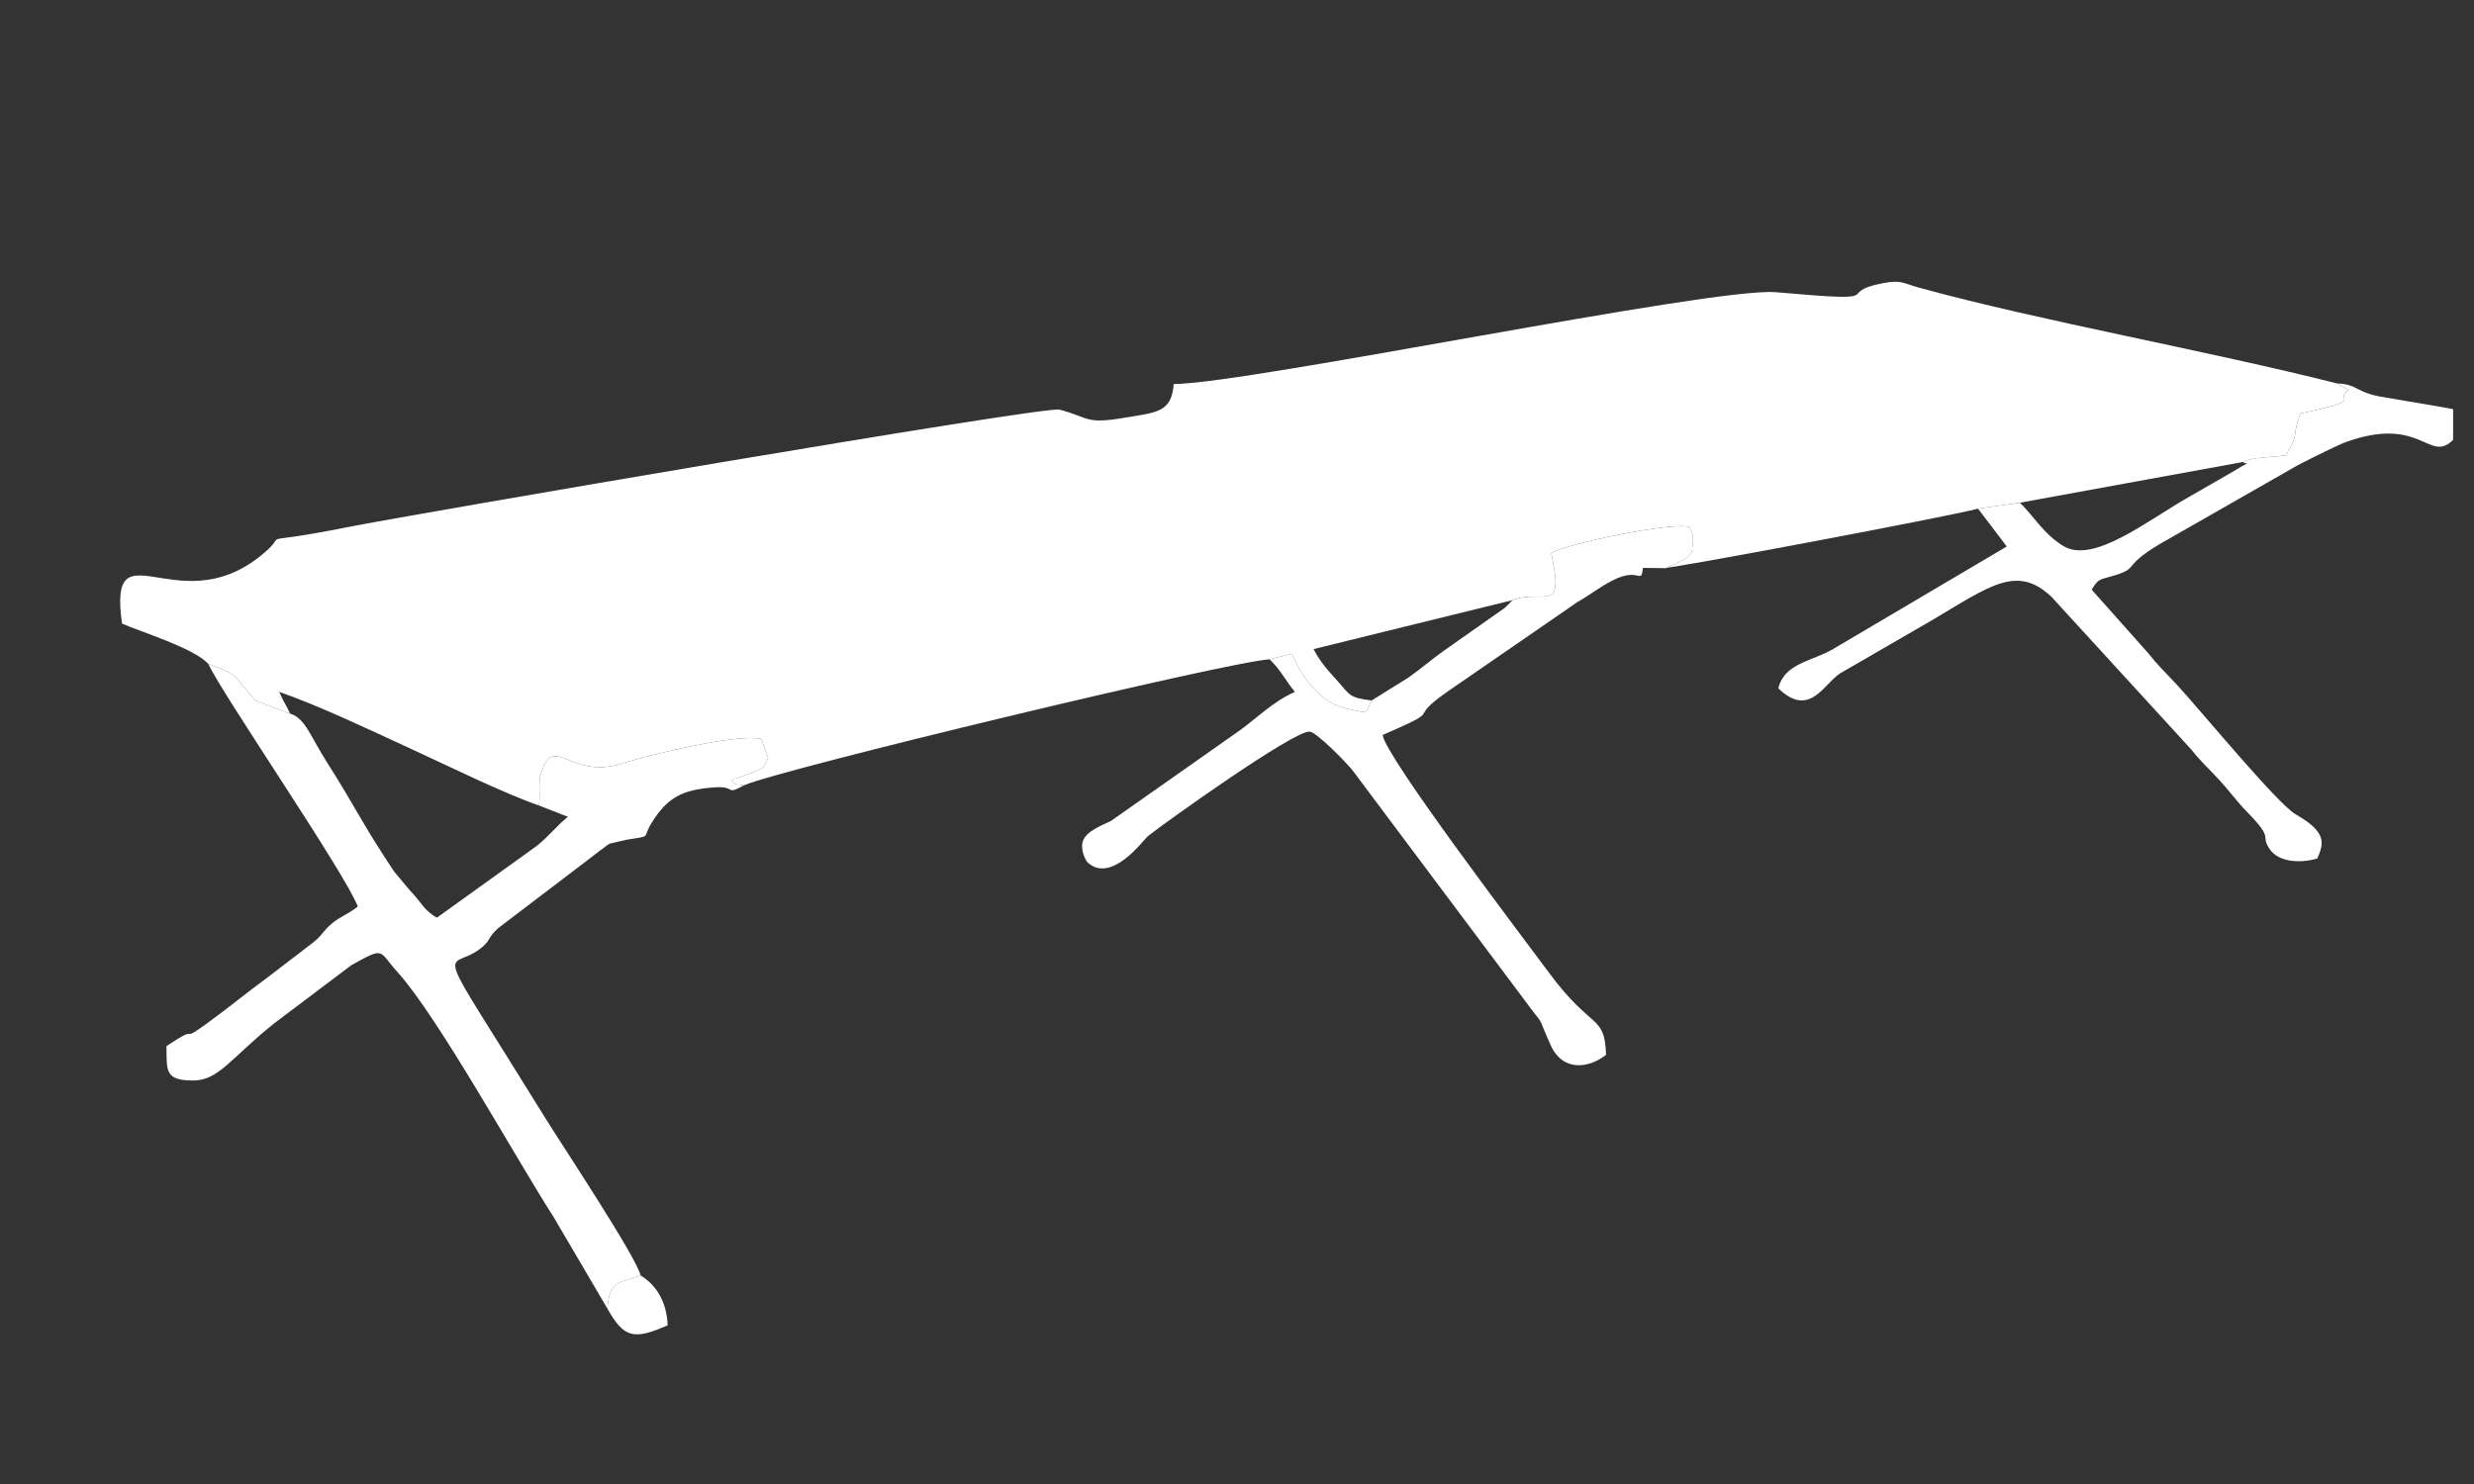
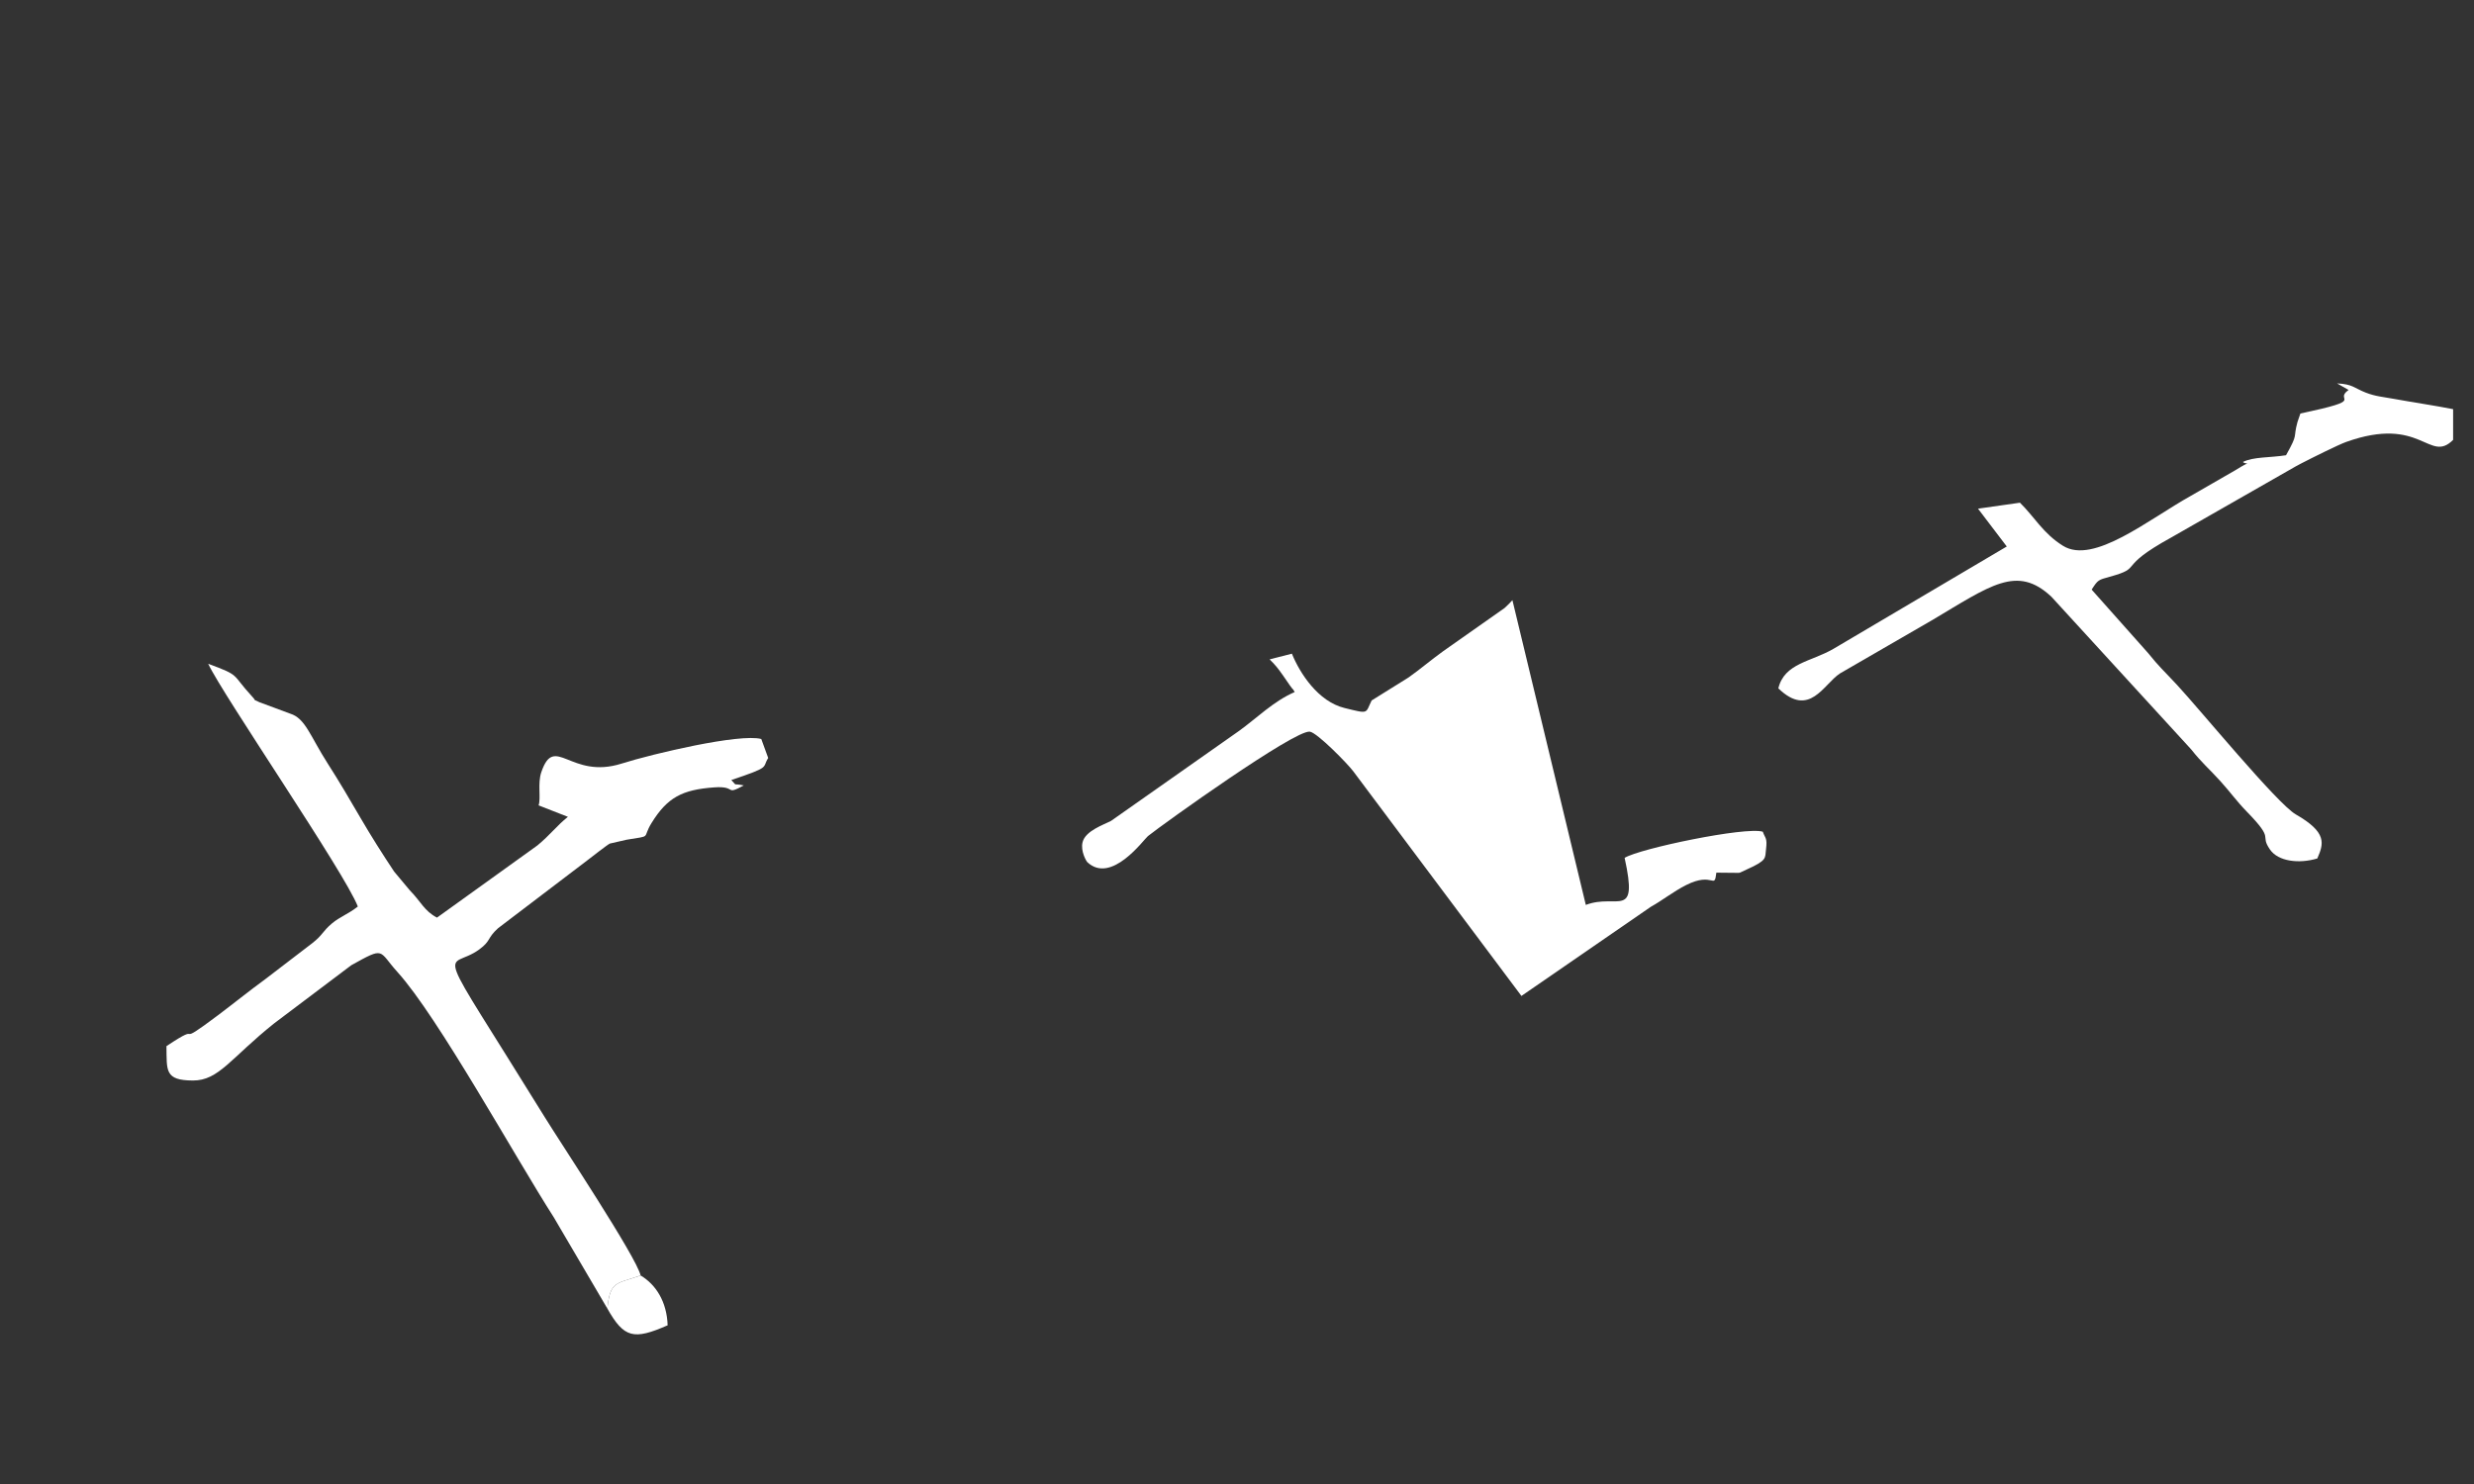
<svg xmlns="http://www.w3.org/2000/svg" viewBox="0 0 566.929 340.158" id="svg13" height="340.158" width="566.929" version="1.1">
  <rect x="0" y="0" width="566.929" height="340.158" fill="#333333" stroke="none" />
  <defs id="defs17" />
  <g style="fill:#ffffff" id="Layer1000">
-     <path id="path2" style="fill:#ffffff;fill-rule:evenodd" d="m 47.711,152.149 c 7.531,2.764 5.268,2.292 9.896,7.31 1.662,1.802 -0.094,0.492 1.793,1.478 l 7.085,2.633 c -1.149,-2.478 -1.522,-2.628 -2.494,-4.985 9.104,3.167 20.816,8.755 29.623,12.801 8.6,3.951 22.176,10.617 29.81,13.213 0.572,-1.648 -0.259,-5.016 0.614,-7.585 3.049,-8.971 6.629,1.748 18.416,-1.991 7.156,-2.27 27.077,-6.948 31.997,-5.636 l 1.586,4.351 c -1.495,2.358 0.794,1.944 -8.45,5.054 1.517,1.567 0.08,0.669 2.864,1.236 8.027,-3.598 111.85,-28.57 120.489,-28.888 l 5.105,-1.305 c 1.812,4.474 6.002,10.969 12.064,12.453 5.685,1.392 4.723,1.292 6.21,-1.73 -5.185,-0.615 -4.98,-1.303 -7.663,-4.286 -2.661,-2.958 -4.075,-4.482 -5.64,-7.487 l 45.562,-11.214 c 7.191,-2.744 12.06,3.641 8.894,-10.786 3.4,-2.127 27.731,-7.209 31.662,-5.995 0.563,1.587 1.067,1.363 0.736,4.055 -0.245,1.987 0.325,2.485 -4.376,4.58 -1.818,0.81 -1.443,0.831 -2.359,0.793 1.34,0.266 65.443,-11.821 72.133,-13.624 l 9.616,-1.368 51.085,-9.326 c 2.357,-1.207 6.205,-0.964 9.881,-1.546 2.913,-5.205 1.541,-3.68 2.623,-7.62 l 0.667,-1.944 c 15.697,-3.325 7.366,-2.81 11.051,-5.399 l -2.646,-1.501 c -29.792,-7.532 -68.156,-14.357 -95.678,-21.922 -3.864,-1.062 -4.165,-1.867 -8.403,-1.053 -11.746,2.254 3.154,4.501 -24.524,2.068 -14.193,-1.248 -120.417,20.864 -137.977,21.054 -0.484,6.467 -3.874,6.475 -10.835,7.653 -9.589,1.623 -8.137,0.126 -15.336,-1.801 -3.328,-0.891 -149.338,24.189 -162.65,26.85 -24.878,4.974 -11.986,0.15 -20.903,7.051 -18.848,14.586 -34.503,-7.768 -31.271,15.158 4.455,1.936 16.389,5.573 19.743,9.201 z" />
    <path id="path4" style="fill:#ffffff;fill-rule:evenodd" d="m 139.183,299.95 c 0.586,-6.412 2.169,-5.65 7.62,-7.591 -0.994,-4.295 -18.116,-30.048 -21.955,-36.263 -26.395,-42.733 -22.398,-33.062 -15.028,-38.464 2.741,-2.009 1.736,-2.537 4.307,-4.863 l 20.432,-15.543 c 0.988,-0.754 4.599,-3.587 5.191,-3.867 l 3.839,-0.88 c 6.021,-0.997 3.441,-0.159 5.726,-3.851 3.618,-5.845 7.004,-7.616 14.352,-8.149 5.287,-0.384 2.328,1.957 6.783,-0.449 -2.784,-0.567 -1.347,0.331 -2.864,-1.236 9.243,-3.11 6.954,-2.696 8.45,-5.054 l -1.586,-4.351 c -4.92,-1.312 -24.841,3.366 -31.997,5.636 -11.788,3.74 -15.368,-6.979 -18.416,1.991 -0.873,2.569 -0.041,5.937 -0.614,7.585 l 6.718,2.629 c -2.553,2.02 -3.995,4.084 -6.994,6.555 l -23.008,16.546 c -2.951,-1.553 -3.593,-3.573 -6.256,-6.287 l -3.575,-4.279 c -2.783,-4.196 -5.255,-8.098 -7.701,-12.298 -2.424,-4.164 -4.761,-8.166 -7.527,-12.487 -4.004,-6.253 -5.103,-10.353 -8.595,-11.409 l -7.085,-2.633 c -1.887,-0.986 -0.131,0.324 -1.793,-1.478 -4.628,-5.018 -2.365,-4.545 -9.896,-7.31 3.405,7.268 31.331,47.913 34.287,55.636 -2.25,1.776 -4.089,2.326 -5.942,3.887 -2.206,1.857 -2.043,2.605 -4.514,4.527 l -10.748,8.232 c -3.718,2.712 -7.297,5.611 -10.78,8.228 -11.023,8.284 -2.568,0.913 -11.87,7.131 0.085,5.607 -0.445,7.851 6.053,7.876 5.963,0.023 8.632,-5.119 18.655,-13.116 L 80.502,221.245 c 7.845,-4.358 6.112,-3.37 10.601,1.589 9.266,10.238 27.05,42.572 35.781,56.165 z" />
-     <path id="path6" style="fill:#ffffff;fill-rule:evenodd" d="m 346.579,137.571 -0.86,0.902 c -0.163,0.158 -0.741,0.718 -0.944,0.9 l -14.072,9.897 c -2.67,1.922 -5.409,4.247 -7.952,6.034 l -8.431,5.254 c -1.487,3.021 -0.525,3.122 -6.21,1.73 -6.062,-1.484 -10.252,-7.979 -12.064,-12.453 l -5.105,1.305 c 1.323,1.292 1.932,2.07 3.065,3.682 0.79,1.124 0.849,1.256 1.589,2.303 1.491,2.11 -0.088,-0.484 1.09,1.503 -4.831,2.077 -8.803,6.075 -12.74,8.901 l -29.331,20.623 c -1.631,0.87 -5.876,2.259 -6.534,4.883 -0.522,2.082 0.903,4.415 1.06,4.564 5.521,5.228 12.996,-5.218 13.912,-5.949 3.69,-2.939 33.569,-24.338 37.088,-23.944 1.685,0.189 8.77,7.466 9.948,9.062 l 38.556,51.519 c 6.35,8.701 2.866,2.745 6.678,11.246 2.787,6.215 8.789,5.36 12.715,2.251 -0.339,-9.469 -3.145,-5.352 -13.097,-18.846 -5.596,-7.588 -37.451,-49.429 -38.103,-54.461 15.239,-6.624 4.622,-2.817 14.988,-10.041 l 29.645,-20.43 c 2.558,-1.412 5.272,-3.569 8.098,-4.986 6.304,-3.163 6.436,1.213 6.925,-2.844 l 4.643,0.044 c 0.916,0.038 0.541,0.017 2.359,-0.793 4.702,-2.095 4.132,-2.593 4.376,-4.58 0.331,-2.692 -0.173,-2.469 -0.736,-4.055 -3.931,-1.214 -28.262,3.868 -31.662,5.995 3.166,14.427 -1.703,8.043 -8.894,10.786 z" />
+     <path id="path6" style="fill:#ffffff;fill-rule:evenodd" d="m 346.579,137.571 -0.86,0.902 c -0.163,0.158 -0.741,0.718 -0.944,0.9 l -14.072,9.897 c -2.67,1.922 -5.409,4.247 -7.952,6.034 l -8.431,5.254 c -1.487,3.021 -0.525,3.122 -6.21,1.73 -6.062,-1.484 -10.252,-7.979 -12.064,-12.453 l -5.105,1.305 c 1.323,1.292 1.932,2.07 3.065,3.682 0.79,1.124 0.849,1.256 1.589,2.303 1.491,2.11 -0.088,-0.484 1.09,1.503 -4.831,2.077 -8.803,6.075 -12.74,8.901 l -29.331,20.623 c -1.631,0.87 -5.876,2.259 -6.534,4.883 -0.522,2.082 0.903,4.415 1.06,4.564 5.521,5.228 12.996,-5.218 13.912,-5.949 3.69,-2.939 33.569,-24.338 37.088,-23.944 1.685,0.189 8.77,7.466 9.948,9.062 l 38.556,51.519 l 29.645,-20.43 c 2.558,-1.412 5.272,-3.569 8.098,-4.986 6.304,-3.163 6.436,1.213 6.925,-2.844 l 4.643,0.044 c 0.916,0.038 0.541,0.017 2.359,-0.793 4.702,-2.095 4.132,-2.593 4.376,-4.58 0.331,-2.692 -0.173,-2.469 -0.736,-4.055 -3.931,-1.214 -28.262,3.868 -31.662,5.995 3.166,14.427 -1.703,8.043 -8.894,10.786 z" />
    <path id="path8" style="fill:#ffffff;fill-rule:evenodd" d="m 513.969,105.901 c 1.037,0.882 2.244,-0.625 -1.663,1.844 l -10.241,5.898 c -9.736,5.422 -22.307,15.824 -29.318,11.465 -4.548,-2.828 -6.497,-6.568 -9.862,-9.881 l -9.616,1.368 6.593,8.67 -39.722,23.462 c -5.124,2.979 -11.246,3.269 -12.625,9.058 7.16,6.903 10.371,-0.992 14.134,-3.426 l 20.907,-12.095 c 13.582,-8.041 19.626,-12.893 27.54,-5.471 l 32.029,34.99 c 2.482,3.135 4.054,4.365 6.705,7.295 2.322,2.567 3.69,4.565 6.074,7.007 6.567,6.726 2.767,5 5.273,8.646 1.879,2.734 6.649,3.307 10.842,2.048 1.468,-3.388 2.338,-5.936 -4.93,-10.104 -4.258,-2.442 -21.991,-24.063 -27.215,-29.682 -3.159,-3.398 -4,-4.034 -6.636,-7.306 l -12.928,-14.533 c 1.438,-2.253 1.521,-2.224 4.147,-2.949 7.949,-2.195 1.25,-1.939 14.044,-8.975 l 28.643,-16.366 c 0.192,-0.101 0.448,-0.241 0.638,-0.341 0.188,-0.098 0.444,-0.237 0.631,-0.333 2.698,-1.392 8.441,-4.247 10.186,-4.873 17.305,-6.205 19.037,5.009 24.543,-0.487 v -7.039 c -3.884,-0.78 -9.531,-1.616 -13.41,-2.333 -2.771,-0.512 -4.294,-0.566 -6.598,-1.458 -2.683,-1.038 -2.96,-1.948 -6.586,-2.113 l 2.646,1.501 c -3.685,2.589 4.645,2.074 -11.051,5.399 l -0.667,1.944 c -1.082,3.94 0.291,2.415 -2.623,7.62 -3.677,0.582 -7.525,0.34 -9.881,1.546 z" />
    <path id="path10" style="fill:#ffffff;fill-rule:evenodd" d="m 139.183,299.95 c 3.826,6.775 6.038,7.241 13.808,3.831 -0.186,-5.434 -2.687,-9.329 -6.188,-11.422 -5.451,1.941 -7.035,1.178 -7.62,7.591 z" />
  </g>
</svg>